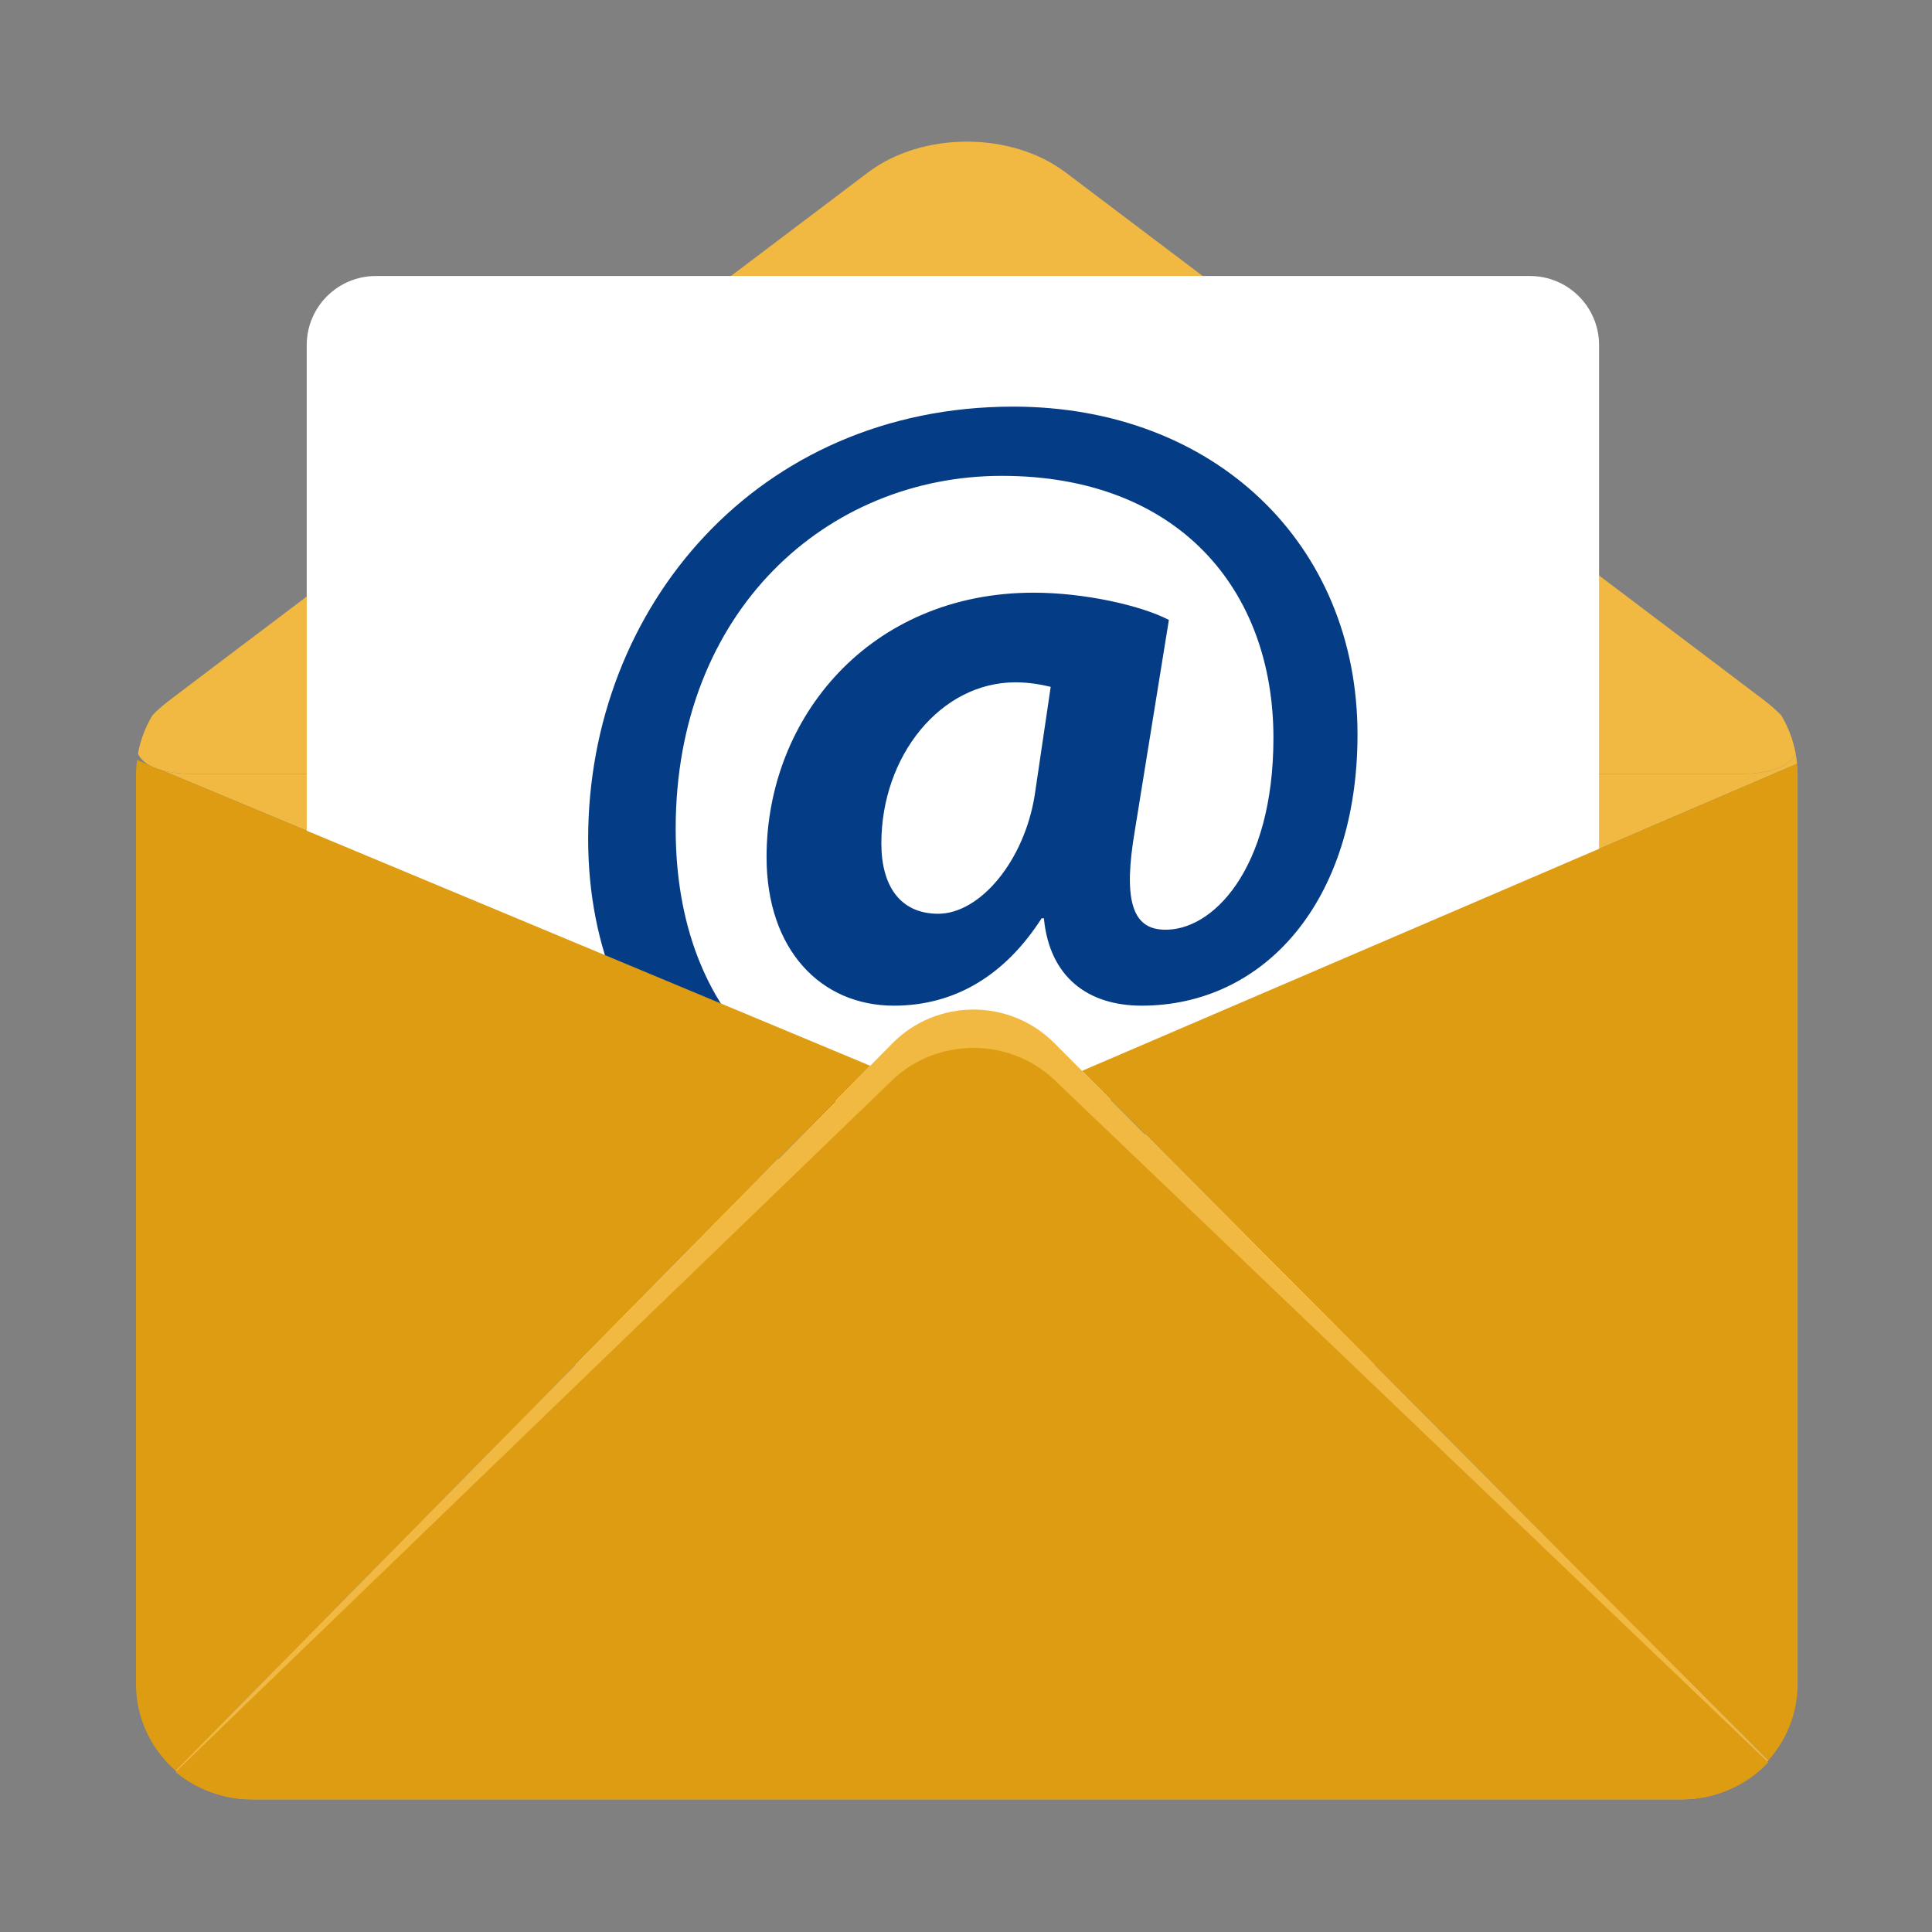
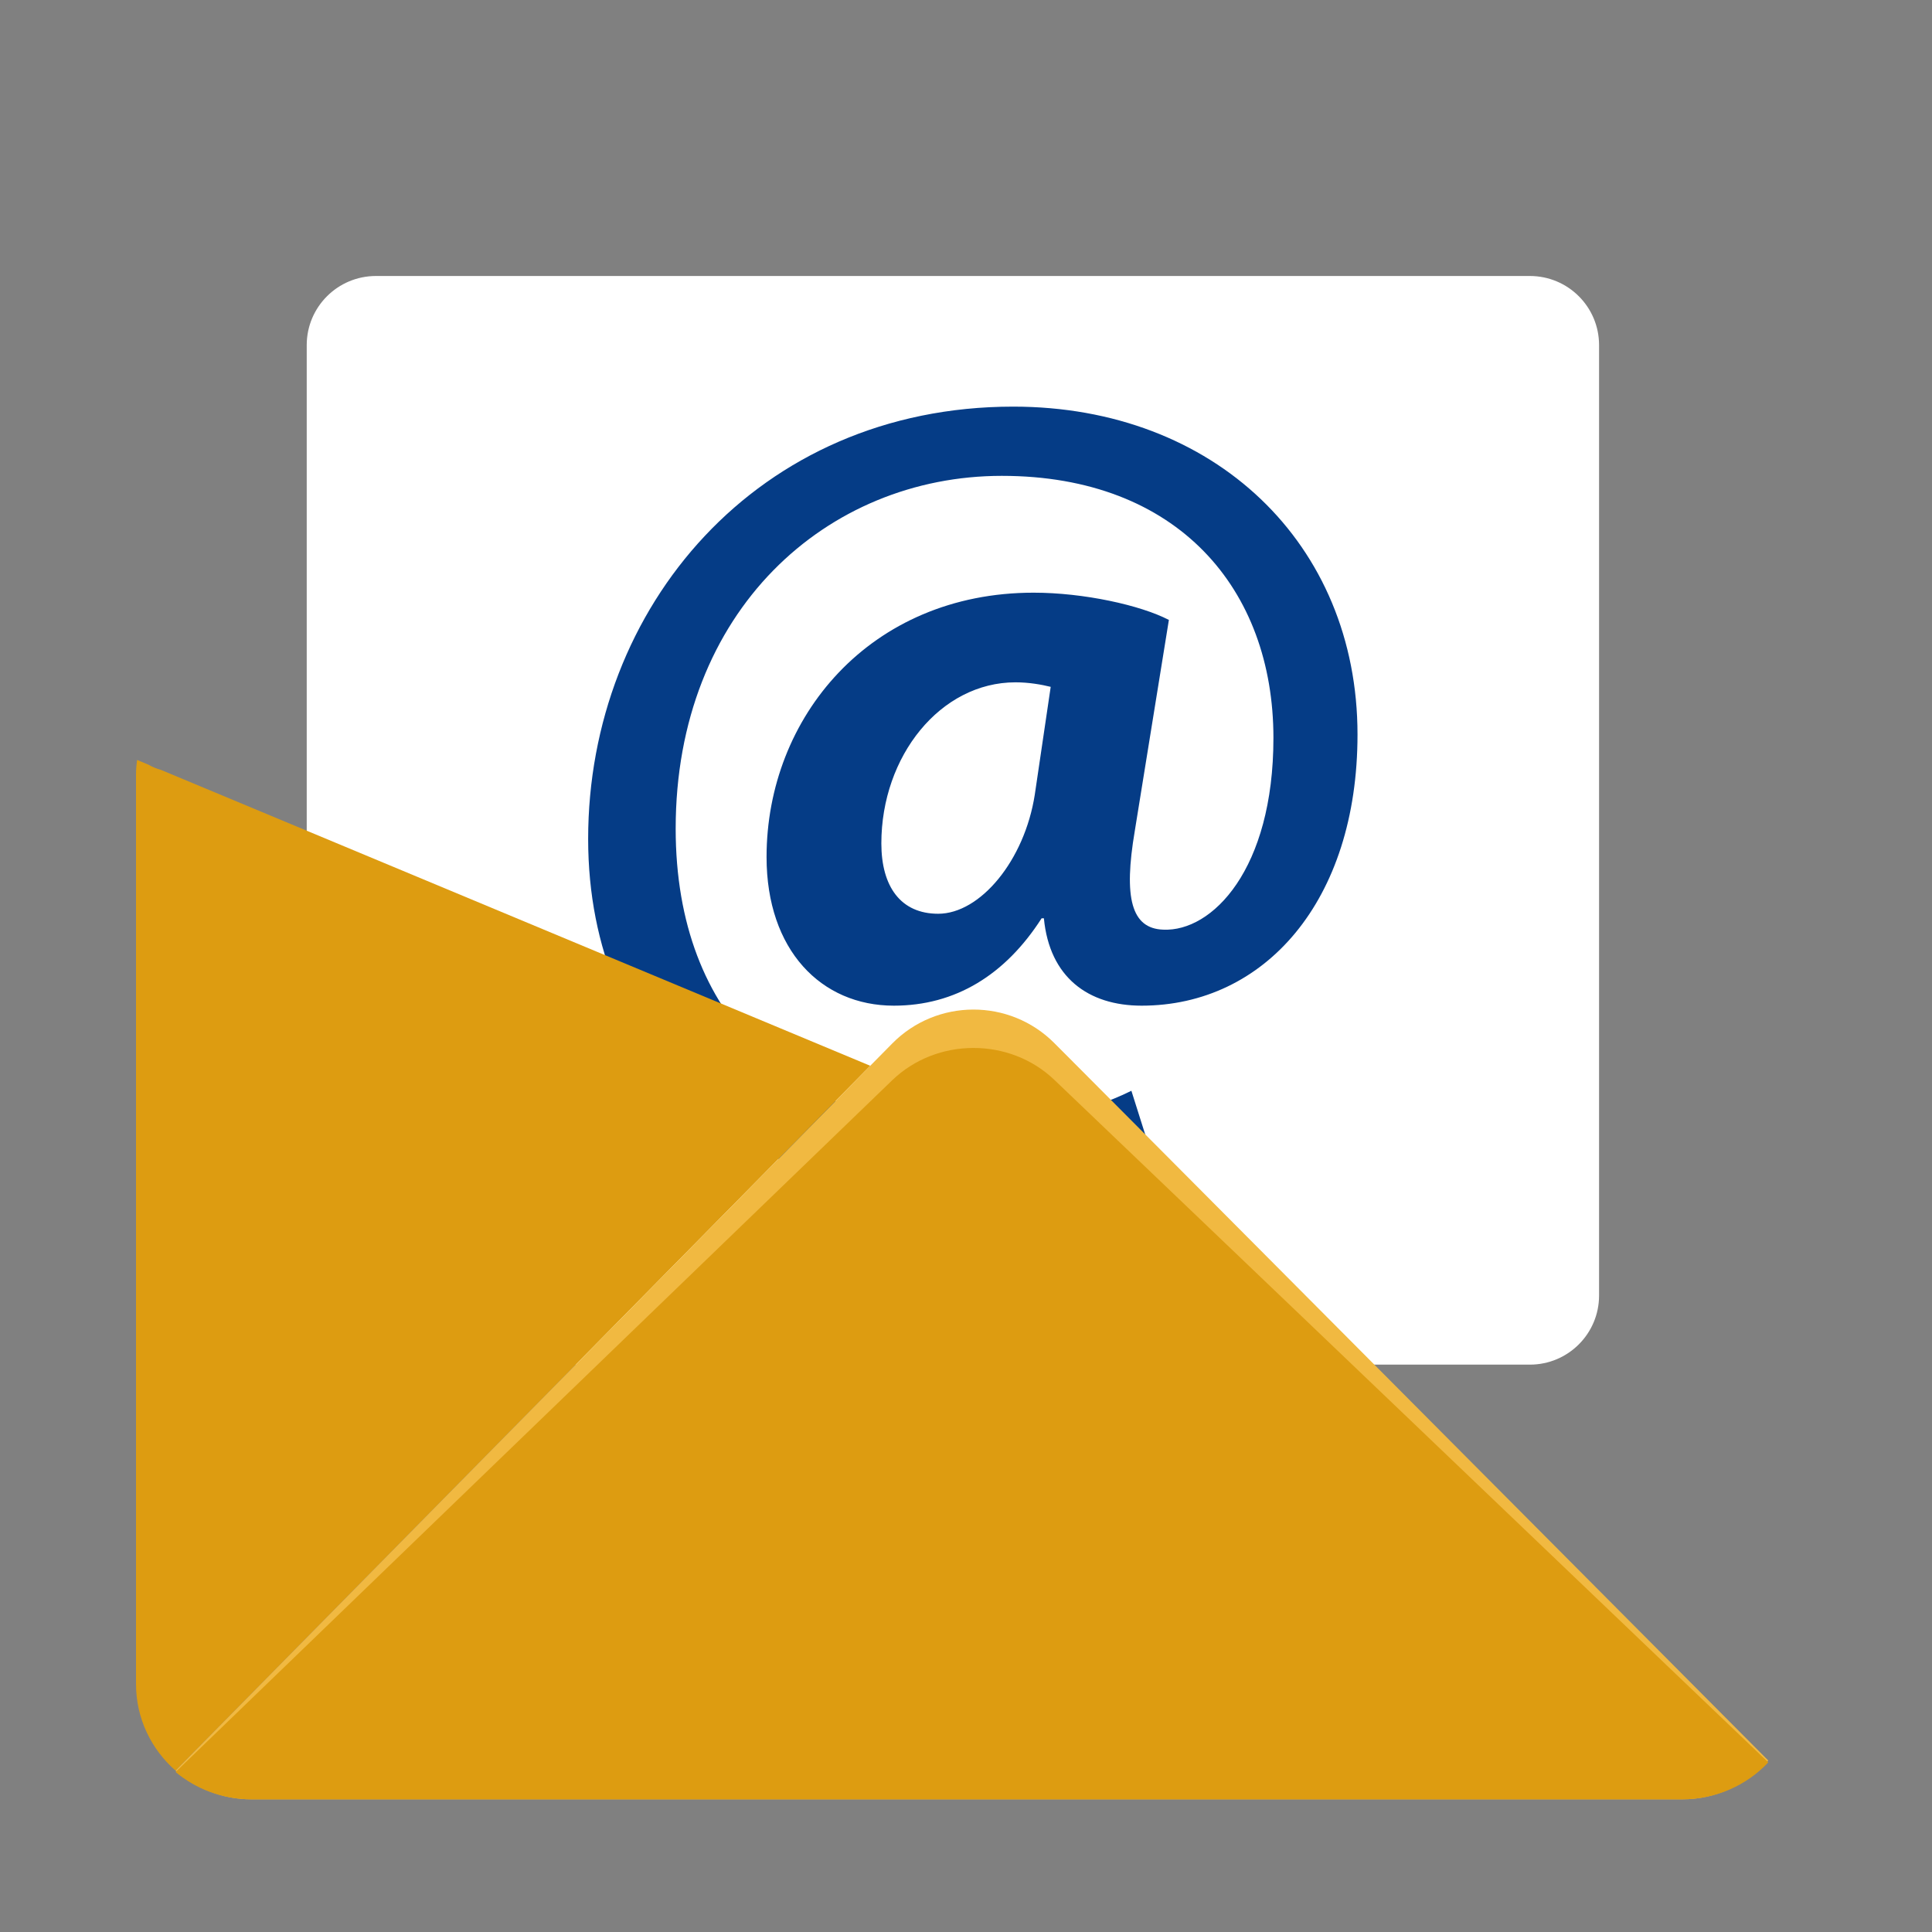
<svg xmlns="http://www.w3.org/2000/svg" width="500" zoomAndPan="magnify" viewBox="0 0 375 375" height="500" preserveAspectRatio="xMidYMid meet" version="1.0">
  <rect x="0" y="0" width="375" height="375" fill="#808080" stroke="none" />
  <defs>
    <clipPath id="dfb4fc265e">
-       <path d="M 26.402 27 L 348.902 27 L 348.902 151 L 26.402 151 Z M 26.402 27 " clip-rule="nonzero" />
+       <path d="M 26.402 27 L 348.902 27 L 348.902 151 L 26.402 151 M 26.402 27 " clip-rule="nonzero" />
    </clipPath>
    <clipPath id="02538865b3">
-       <path d="M 31 146 L 348.902 146 L 348.902 216.145 L 31 216.145 Z M 31 146 " clip-rule="nonzero" />
-     </clipPath>
+       </clipPath>
    <clipPath id="5cfccb6ce5">
      <path d="M 26.402 147 L 169 147 L 169 344 L 26.402 344 Z M 26.402 147 " clip-rule="nonzero" />
    </clipPath>
    <clipPath id="66d3f22585">
-       <path d="M 210 148 L 348.902 148 L 348.902 342 L 210 342 Z M 210 148 " clip-rule="nonzero" />
-     </clipPath>
+       </clipPath>
    <clipPath id="034dc2d233">
      <path d="M 34 195.73 L 343.684 195.73 L 343.684 349.25 L 34 349.25 Z M 34 195.73 " clip-rule="nonzero" />
    </clipPath>
    <clipPath id="d7dcf05a3a">
      <path d="M 34 203 L 343.684 203 L 343.684 349.25 L 34 349.25 Z M 34 203 " clip-rule="nonzero" />
    </clipPath>
  </defs>
  <g clip-path="url(#dfb4fc265e)">
-     <path fill="#f1b941" d="M 345.738 138.844 C 344.781 137.848 343.609 136.816 342.207 135.762 L 333.113 128.879 L 206.836 33.469 C 196.285 25.5 179.035 25.5 168.484 33.469 L 42.207 128.879 L 33.109 135.762 C 31.707 136.816 30.535 137.848 29.582 138.844 C 28.23 141.102 27.266 143.609 26.777 146.285 C 27.863 148.734 31.684 150.242 38.062 150.242 L 337.258 150.242 C 343.641 150.242 347.457 148.734 348.543 146.285 C 348.059 143.609 347.09 141.102 345.738 138.844 " fill-opacity="1" fill-rule="nonzero" />
-   </g>
+     </g>
  <g clip-path="url(#02538865b3)">
-     <path fill="#f1b941" d="M 348.816 148.242 C 348.754 147.578 348.656 146.93 348.543 146.285 C 347.457 148.734 343.641 150.242 337.258 150.242 L 38.062 150.242 C 35.324 150.242 33.059 149.969 31.281 149.453 L 190.934 216.051 L 348.816 148.242 " fill-opacity="1" fill-rule="nonzero" />
-   </g>
+     </g>
  <path fill="#ffffff" d="M 310.379 251.457 C 310.379 258.863 304.367 264.875 296.945 264.875 L 72.977 264.875 C 65.551 264.875 59.535 258.863 59.535 251.457 L 59.535 66.988 C 59.535 59.578 65.551 53.57 72.977 53.57 L 296.945 53.57 C 304.367 53.57 310.379 59.578 310.379 66.988 L 310.379 251.457 " fill-opacity="1" fill-rule="nonzero" />
  <path fill="#053c86" d="M 203.941 133.316 C 202.176 132.883 199.746 132.438 197.105 132.438 C 182.543 132.438 171.07 146.75 171.07 163.707 C 171.07 172.078 174.824 177.359 182.102 177.359 C 190.266 177.359 198.863 167.012 200.852 154.242 Z M 223.57 224.266 C 210.336 230.215 198.863 232.199 182.984 232.199 C 146.363 232.199 114.16 205.988 114.16 162.832 C 114.16 117.902 147.031 78.926 196.66 78.926 C 235.703 78.926 263.492 105.57 263.492 142.566 C 263.492 174.941 245.406 195.199 221.586 195.199 C 211.219 195.199 203.719 189.695 202.617 178.242 L 202.176 178.242 C 195.117 189.254 185.406 195.199 173.496 195.199 C 159.383 195.199 148.789 184.41 148.789 166.352 C 148.789 139.262 168.867 115.039 200.629 115.039 C 210.336 115.039 221.363 117.461 226.879 120.328 L 220.262 161.281 C 218.055 174.281 219.602 180.227 225.777 180.445 C 235.266 180.887 247.172 168.777 247.172 143.227 C 247.172 114.383 228.645 92.363 194.457 92.363 C 160.484 92.363 131.148 118.566 131.148 160.848 C 131.148 197.84 154.531 218.547 187.395 218.547 C 198.648 218.547 210.773 216.121 219.602 211.719 L 223.57 224.266 " fill-opacity="1" fill-rule="nonzero" />
  <g clip-path="url(#5cfccb6ce5)">
    <path fill="#dd9c11" d="M 31.281 149.453 C 30.328 149.176 29.516 148.84 28.84 148.438 L 26.605 147.504 C 26.492 148.406 26.402 149.312 26.402 150.242 L 26.402 326.891 C 26.402 333.566 29.387 339.57 34.078 343.68 L 168.914 206.867 L 31.281 149.453 " fill-opacity="1" fill-rule="nonzero" />
  </g>
  <g clip-path="url(#66d3f22585)">
    <path fill="#dd9c11" d="M 348.914 326.891 L 348.914 150.242 C 348.914 149.57 348.875 148.898 348.816 148.242 L 210.02 207.855 L 343.219 341.715 C 346.746 337.758 348.914 332.57 348.914 326.891 " fill-opacity="1" fill-rule="nonzero" />
  </g>
  <g clip-path="url(#034dc2d233)">
    <path fill="#f1b941" d="M 210.02 207.855 L 204.66 202.48 C 195.984 193.754 181.809 193.785 173.168 202.555 L 168.914 206.867 L 34.078 343.68 C 38.027 347.133 43.172 349.25 48.801 349.25 L 326.516 349.25 C 333.145 349.25 339.117 346.316 343.219 341.715 L 210.02 207.855 " fill-opacity="1" fill-rule="nonzero" />
  </g>
  <g clip-path="url(#d7dcf05a3a)">
    <path fill="#dd9c11" d="M 210.02 214.734 L 204.66 209.613 C 195.984 201.309 181.809 201.348 173.168 209.684 L 168.914 213.789 L 34.078 343.949 C 38.027 347.234 43.172 349.25 48.801 349.25 L 326.516 349.25 C 333.145 349.25 339.117 346.457 343.219 342.078 L 210.02 214.734 " fill-opacity="1" fill-rule="nonzero" />
  </g>
</svg>